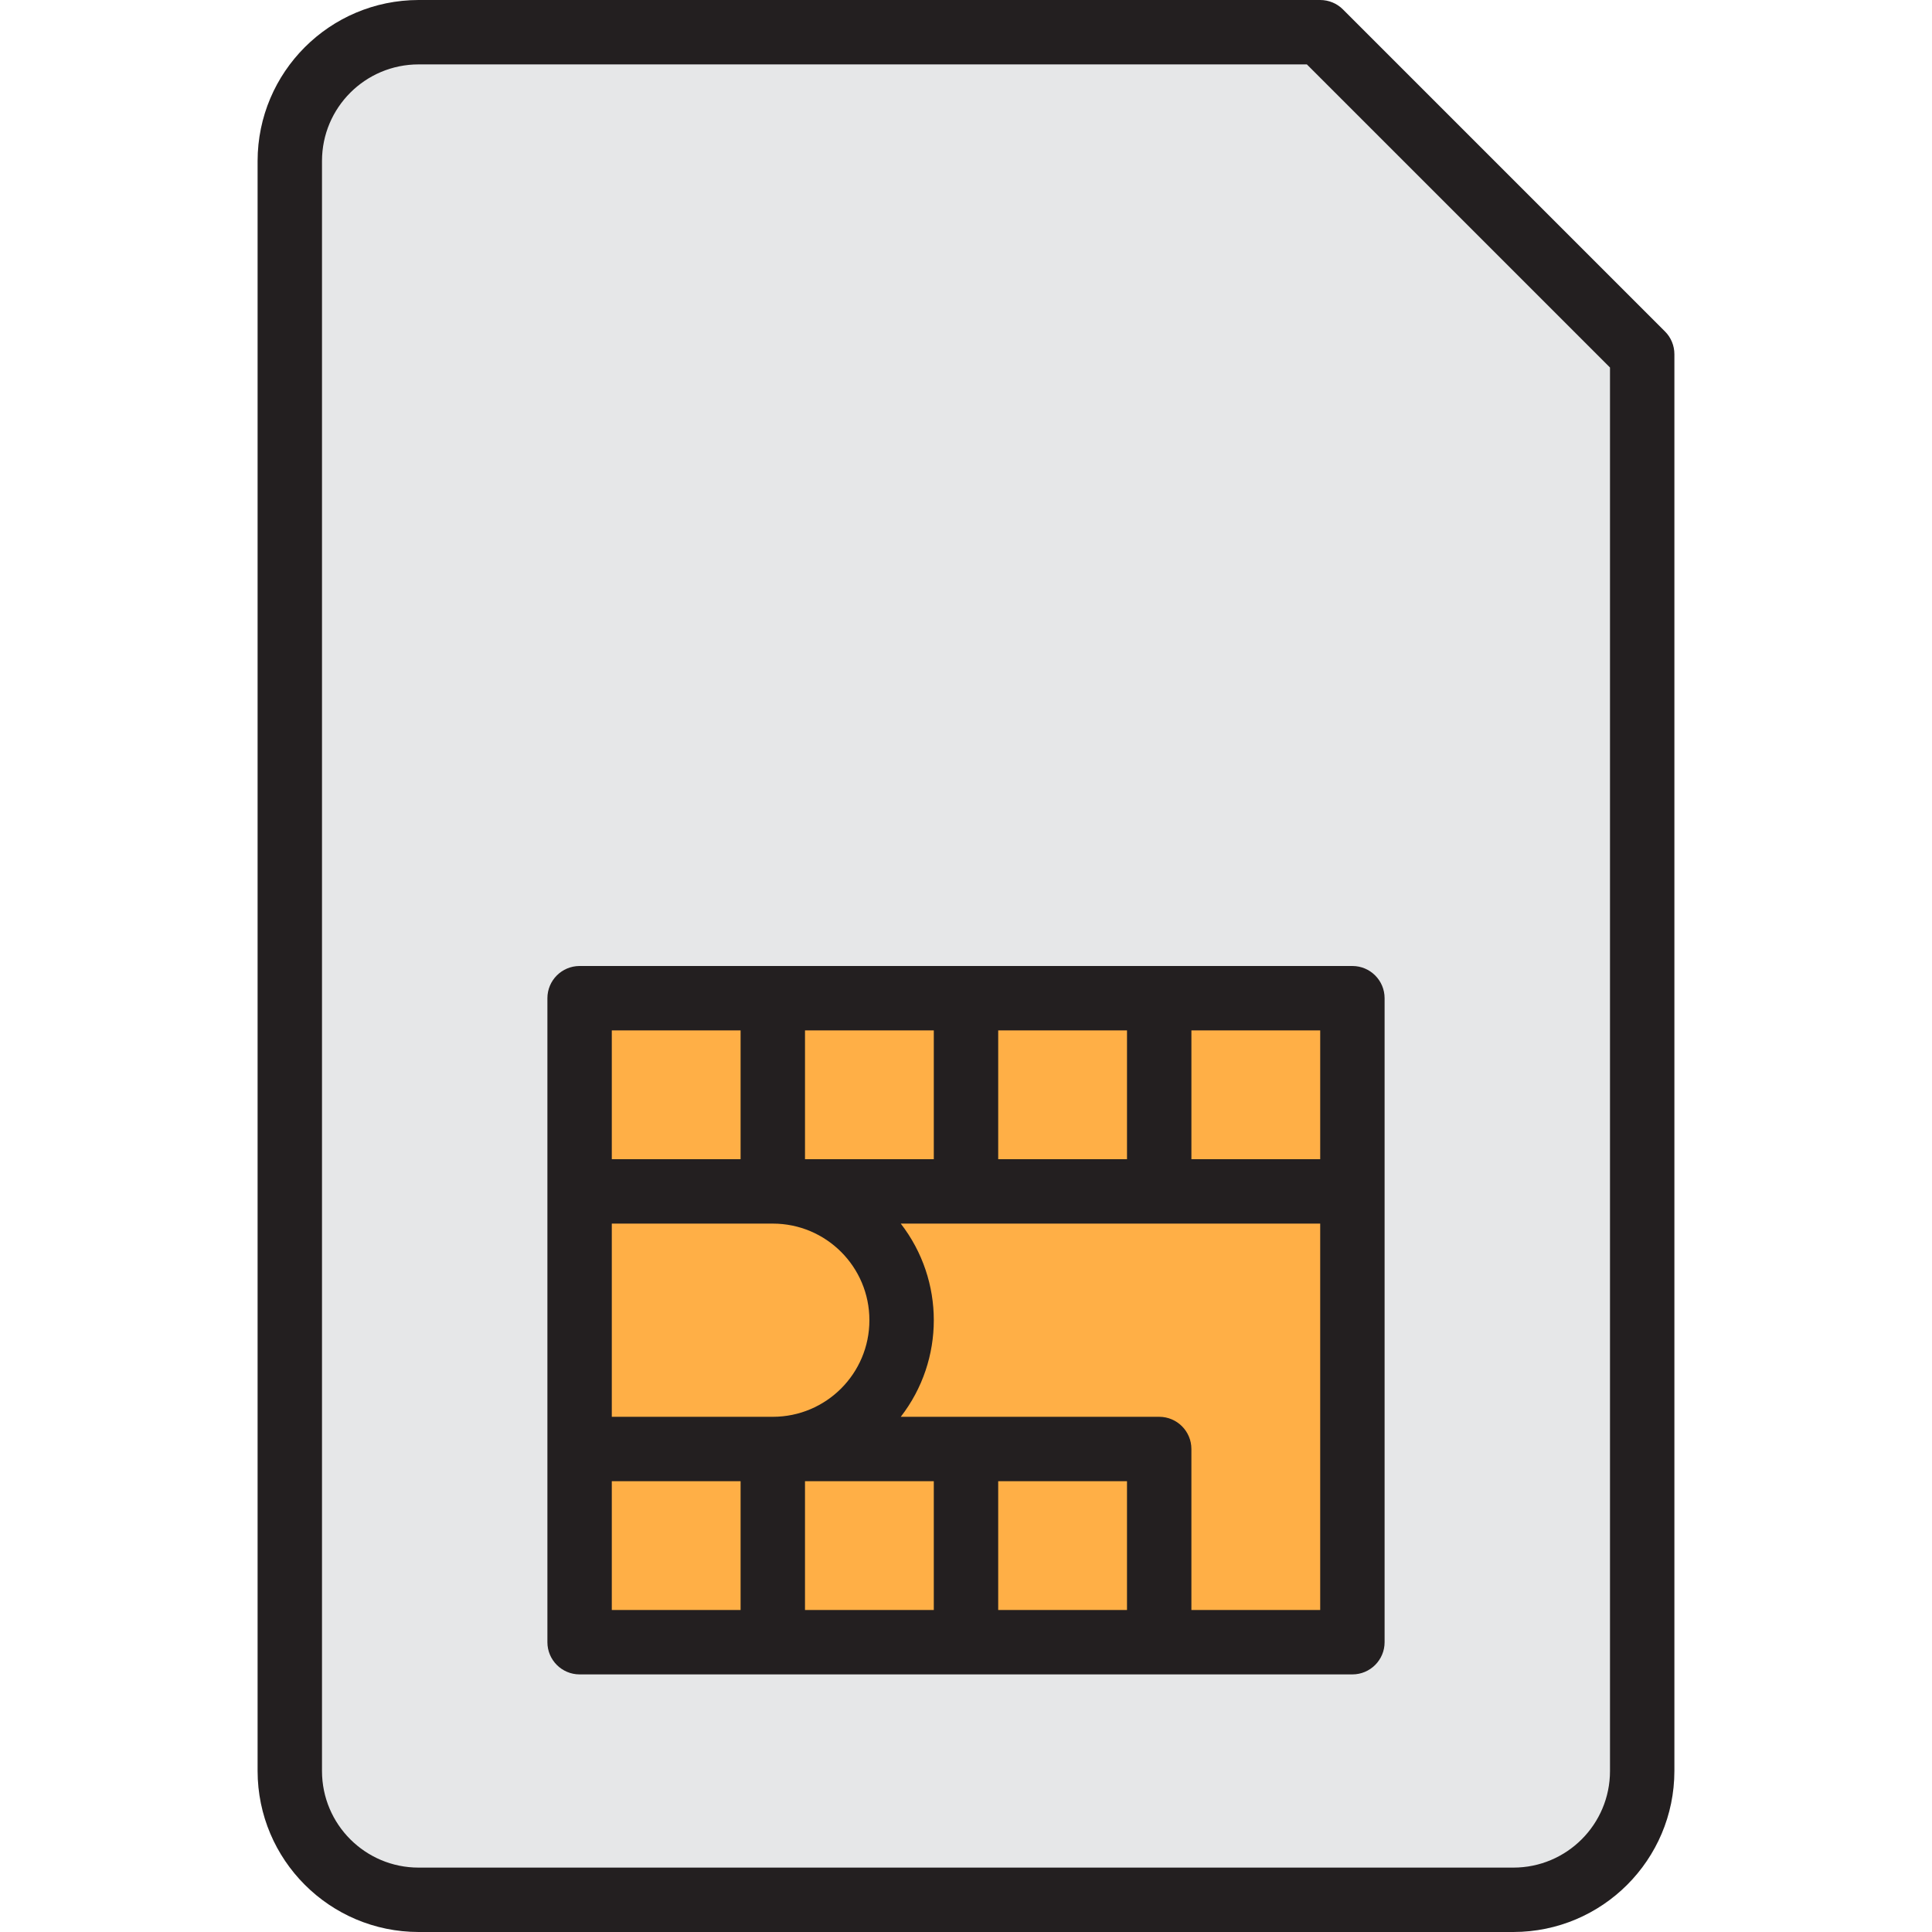
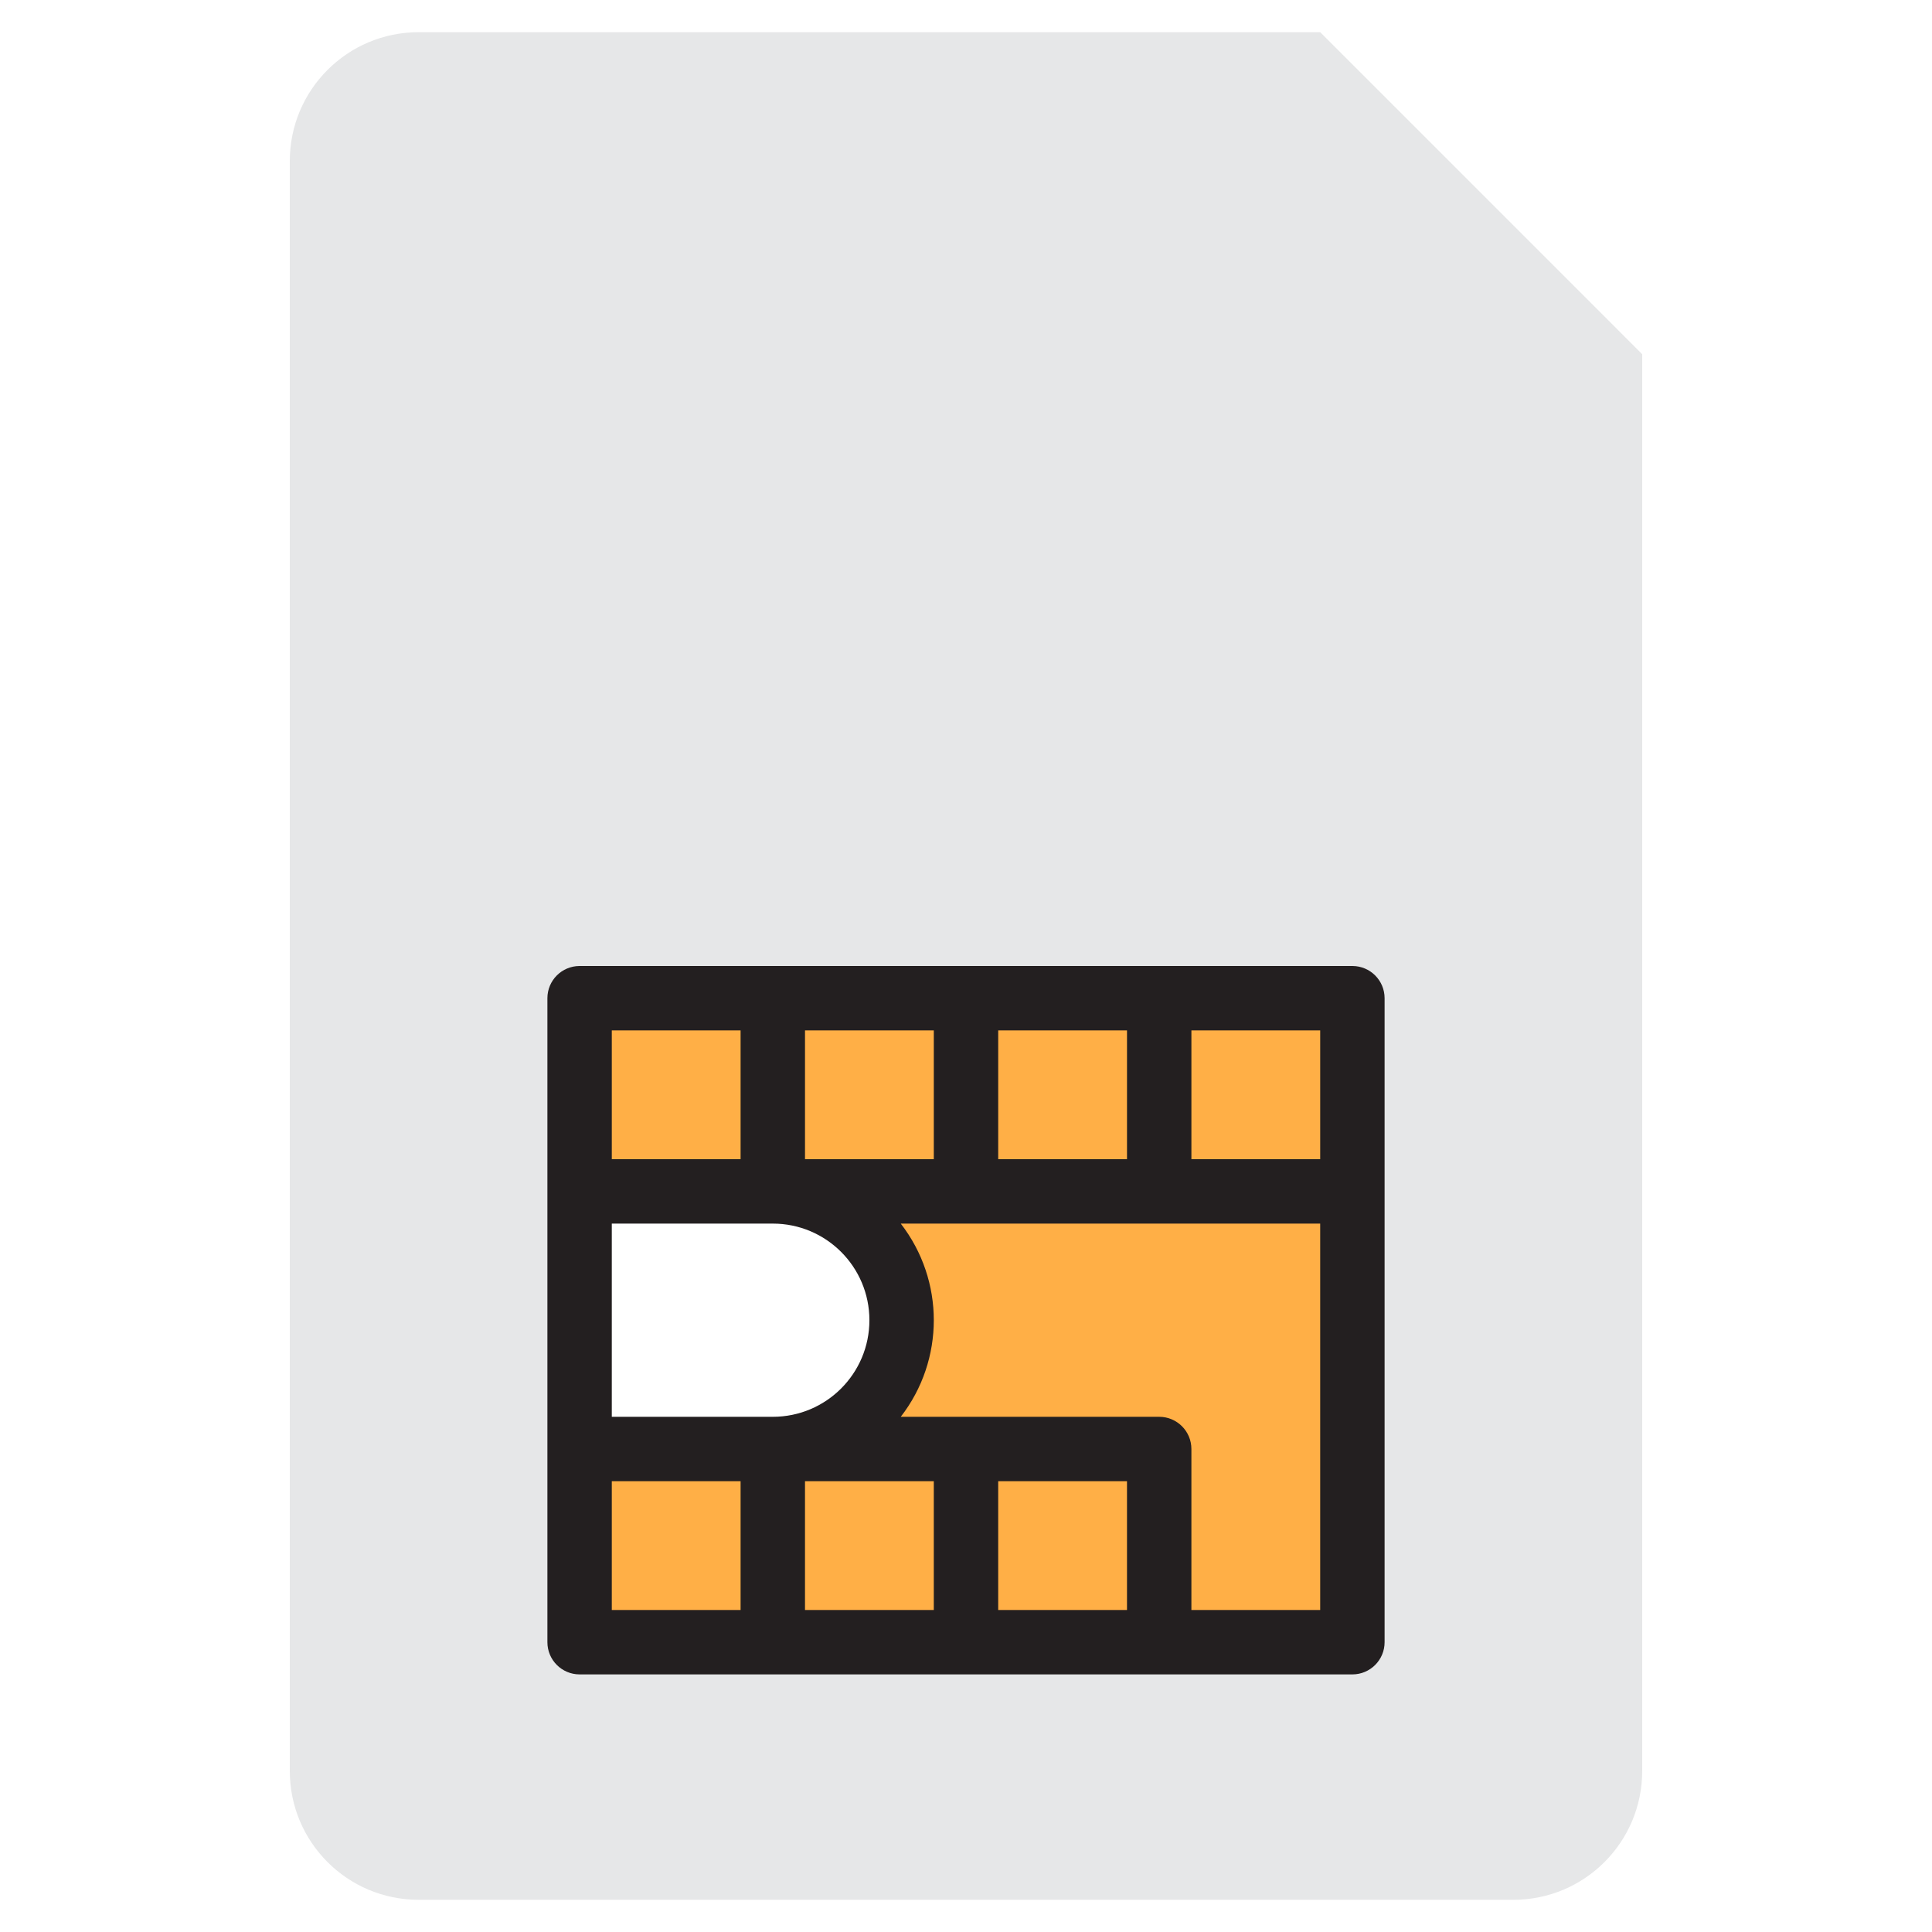
<svg xmlns="http://www.w3.org/2000/svg" id="Capa_1" x="0px" y="0px" viewBox="0 0 512 512" style="enable-background:new 0 0 512 512;" xml:space="preserve">
  <path style="fill:#E6E7E8;" d="M401.067,503.467c18.85,0,34.133-15.283,34.133-34.133V93.867L349.867,8.533H110.933 c-18.85,0-34.133,15.283-34.133,34.133v426.667c0,18.85,15.283,34.133,34.133,34.133H401.067z M153.6,384V264.533h204.8V435.2H153.6 V384z" />
  <g>
    <path style="fill:#FFAF46;" d="M256,315.733h-51.2c18.85,0,34.133,15.283,34.133,34.133c0,18.85-15.283,34.133-34.133,34.133h102.4  v51.2h51.2V315.733H256z" />
    <rect x="153.6" y="384" style="fill:#FFAF46;" width="51.2" height="51.2" />
    <rect x="204.8" y="384" style="fill:#FFAF46;" width="51.2" height="51.2" />
    <rect x="256" y="384" style="fill:#FFAF46;" width="51.2" height="51.2" />
    <rect x="153.6" y="264.533" style="fill:#FFAF46;" width="51.2" height="51.2" />
    <rect x="204.8" y="264.533" style="fill:#FFAF46;" width="51.2" height="51.2" />
    <rect x="256" y="264.533" style="fill:#FFAF46;" width="51.2" height="51.2" />
    <rect x="307.2" y="264.533" style="fill:#FFAF46;" width="51.2" height="51.2" />
-     <path style="fill:#FFAF46;" d="M238.933,349.867c0-18.85-15.283-34.133-34.133-34.133h-51.2V384h51.2  C223.65,384,238.933,368.717,238.933,349.867z" />
  </g>
  <g>
-     <path style="fill:#231F20;" d="M401.067,512H110.933c-23.552-0.026-42.641-19.115-42.667-42.667V42.667  C68.292,19.115,87.381,0.026,110.933,0h238.933c2.261,0,4.437,0.896,6.033,2.5l85.333,85.333c1.604,1.596,2.5,3.772,2.5,6.033  v375.467C443.708,492.885,424.619,511.974,401.067,512z M110.933,17.067c-14.14,0-25.6,11.46-25.6,25.6v426.667  c0,14.14,11.46,25.6,25.6,25.6h290.133c14.14,0,25.6-11.46,25.6-25.6V97.399l-80.333-80.333H110.933z" />
    <path style="fill:#231F20;" d="M358.4,256H153.6c-4.71,0-8.533,3.823-8.533,8.533V435.2c0,4.71,3.823,8.533,8.533,8.533h204.8  c4.71,0,8.533-3.823,8.533-8.533V264.533C366.933,259.823,363.11,256,358.4,256z M349.867,307.2h-34.133v-34.133h34.133V307.2z   M298.667,307.2h-34.133v-34.133h34.133V307.2z M247.467,307.2h-34.133v-34.133h34.133V307.2z M230.4,349.867  c0,14.14-11.46,25.6-25.6,25.6h-42.667v-51.2H204.8C218.94,324.267,230.4,335.727,230.4,349.867z M162.133,273.067h34.133V307.2  h-34.133V273.067z M162.133,392.533h34.133v34.133h-34.133V392.533z M213.333,392.533h34.133v34.133h-34.133V392.533z   M264.533,426.667v-34.133h34.133v34.133H264.533z M315.733,426.667V384c0-4.71-3.823-8.533-8.533-8.533h-68.489  c11.674-15.07,11.674-36.13,0-51.2h111.155v102.4H315.733z" />
  </g>
  <g />
  <g />
  <g />
  <g />
  <g />
  <g />
  <g />
  <g />
  <g />
  <g />
  <g />
  <g />
  <g />
  <g />
  <g />
</svg>